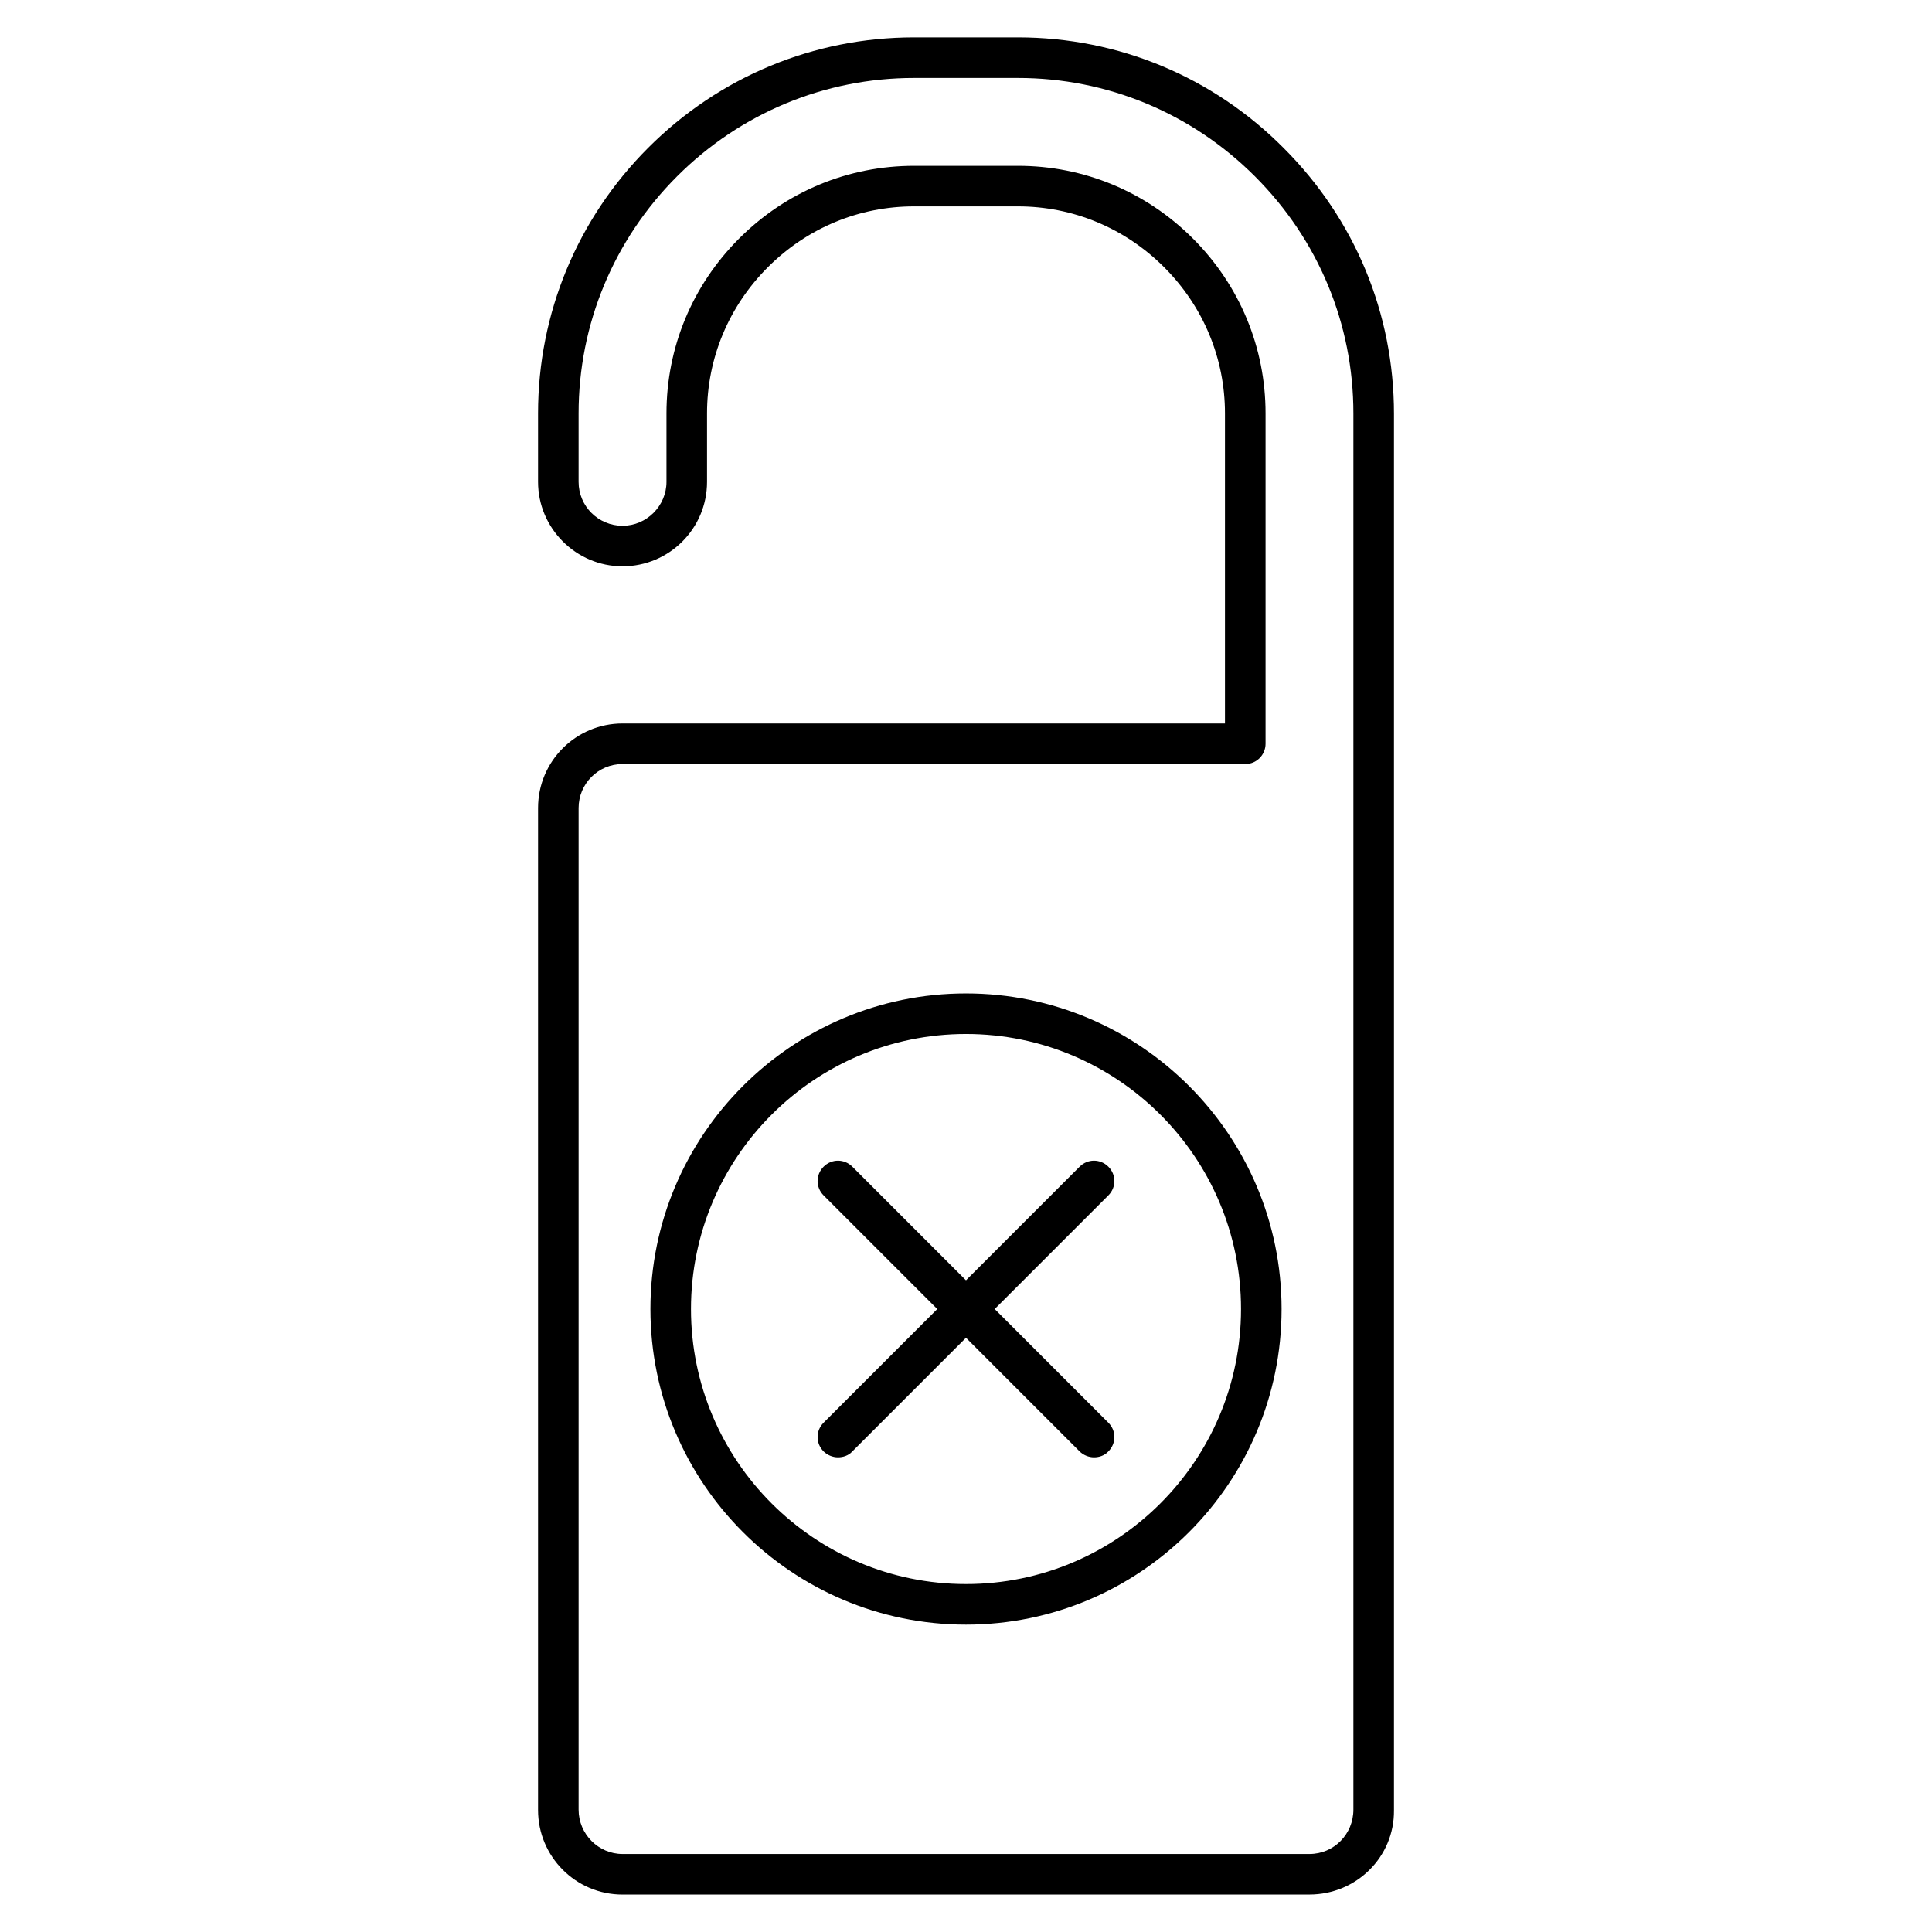
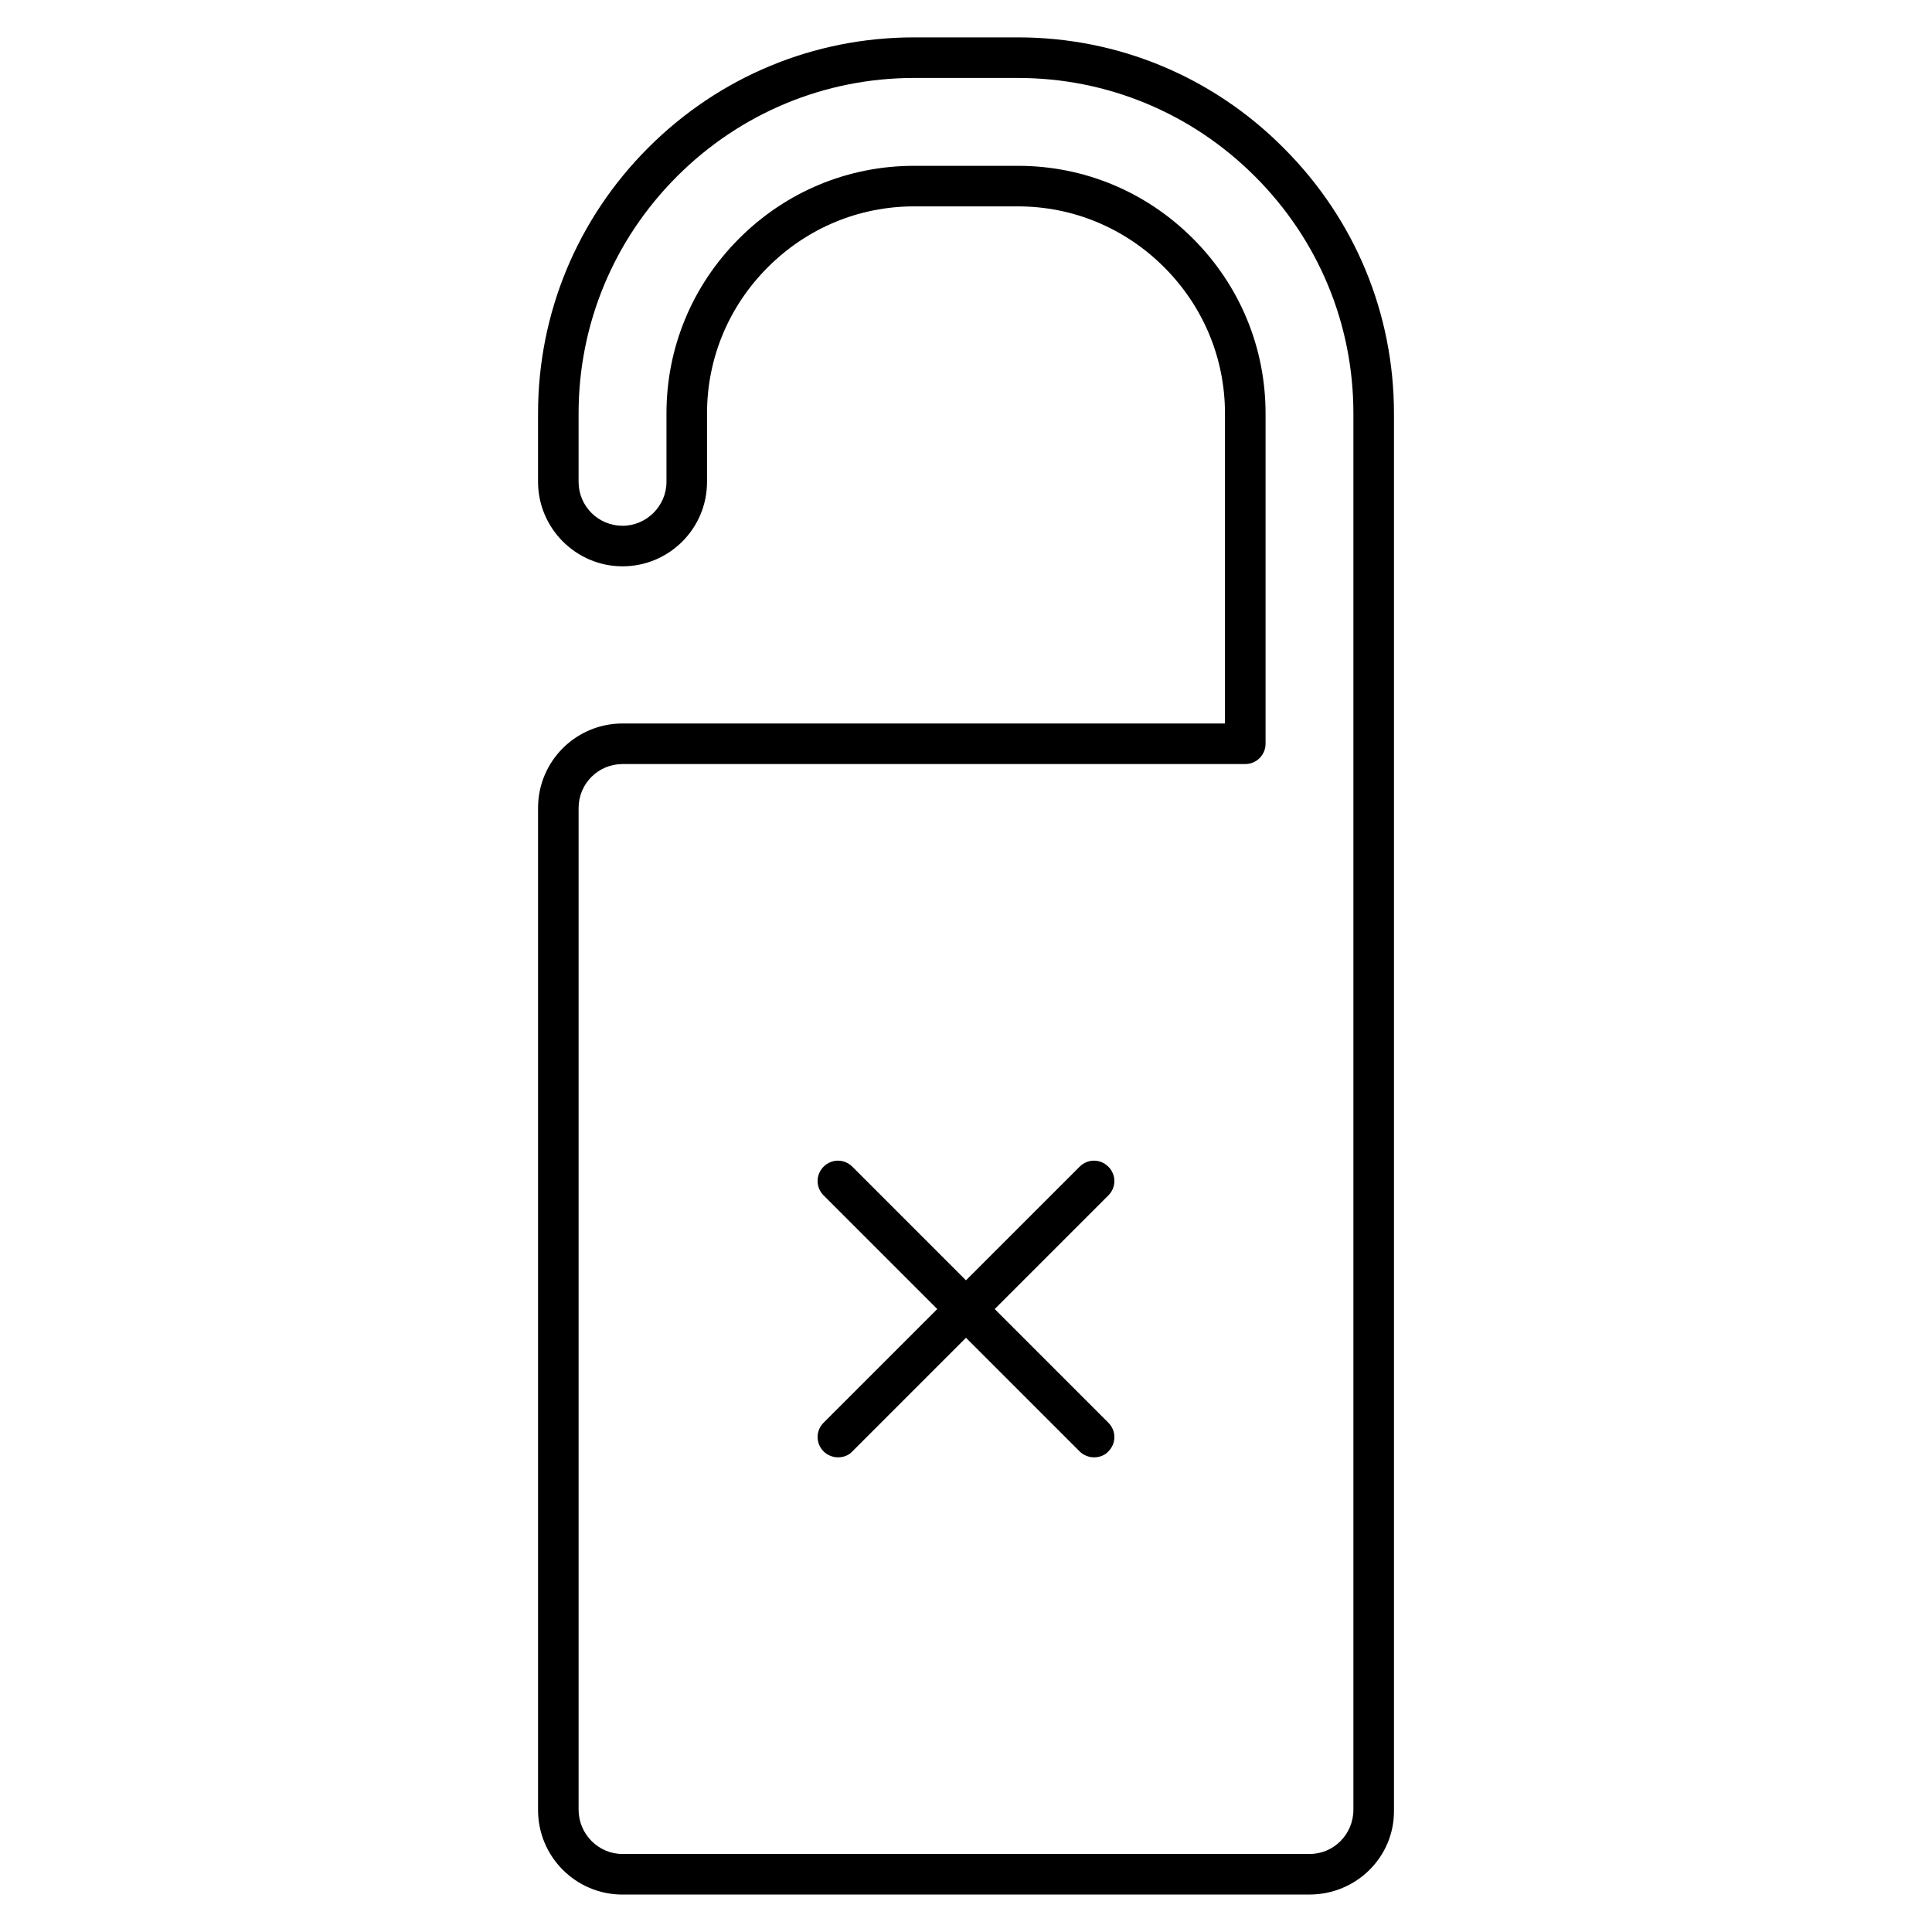
<svg xmlns="http://www.w3.org/2000/svg" fill="#000000" width="800px" height="800px" version="1.1" viewBox="144 144 512 512">
  <g>
-     <path d="m400 574.54c-46.125 0-83.633-37.504-83.633-83.633 0-46.125 37.504-83.633 83.633-83.633 46.125 0 83.633 37.504 83.633 83.633s-37.508 83.633-83.633 83.633zm0-156.52c-40.191 0-72.883 32.691-72.883 72.883s32.691 72.883 72.883 72.883 72.883-32.691 72.883-72.883-32.691-72.883-72.883-72.883z" />
    <path d="m491.02 646.08h-182.04c-12.426 0-22.391-10.078-22.391-22.391v-265.57c0-12.426 10.078-22.391 22.391-22.391h159.65v-82.176c0-14.555-5.711-28.324-16.121-38.738-10.41-10.41-24.184-16.121-38.738-16.121h-27.543c-14.555 0-28.324 5.711-38.738 16.121-10.41 10.41-16.121 24.184-16.121 38.738v18.137c0 12.426-10.078 22.391-22.391 22.391-12.316 0-22.391-10.078-22.391-22.391v-18.137c0-26.535 10.41-51.613 29.223-70.422 18.805-18.809 43.887-29.223 70.418-29.223h27.543c26.535 0 51.613 10.41 70.422 29.332 18.922 18.922 29.223 43.887 29.223 70.422v370.13c0.109 12.316-9.965 22.281-22.395 22.281zm-182.04-299.6c-6.492 0-11.645 5.262-11.645 11.645v265.45c0 6.492 5.262 11.754 11.645 11.754h182.04c6.492 0 11.645-5.262 11.645-11.754v-370.02c0-23.734-9.293-46.016-26.086-62.809s-39.184-26.086-62.809-26.086h-27.543c-23.625 0-46.016 9.293-62.809 26.086s-26.086 39.184-26.086 62.809v18.137c0 6.492 5.262 11.645 11.645 11.645 6.383 0 11.645-5.262 11.645-11.645v-18.137c0-17.465 6.828-33.922 19.258-46.352 12.426-12.426 28.887-19.258 46.352-19.258h27.543c17.465 0 33.922 6.828 46.352 19.258 12.426 12.426 19.258 28.887 19.258 46.352v87.551c0 2.91-2.352 5.375-5.375 5.375z" />
    <path d="m433.92 530.21c-1.344 0-2.801-0.559-3.805-1.566l-67.848-67.848c-2.129-2.129-2.129-5.484 0-7.613 2.129-2.129 5.484-2.129 7.613 0l67.848 67.848c2.129 2.129 2.129 5.484 0 7.613-1.012 1.117-2.465 1.566-3.809 1.566z" />
    <path d="m366.07 530.21c-1.344 0-2.801-0.559-3.805-1.566-2.129-2.129-2.129-5.484 0-7.613l67.848-67.848c2.129-2.129 5.484-2.129 7.613 0 2.129 2.129 2.129 5.484 0 7.613l-67.848 67.848c-1.008 1.117-2.465 1.566-3.809 1.566z" />
  </g>
</svg>